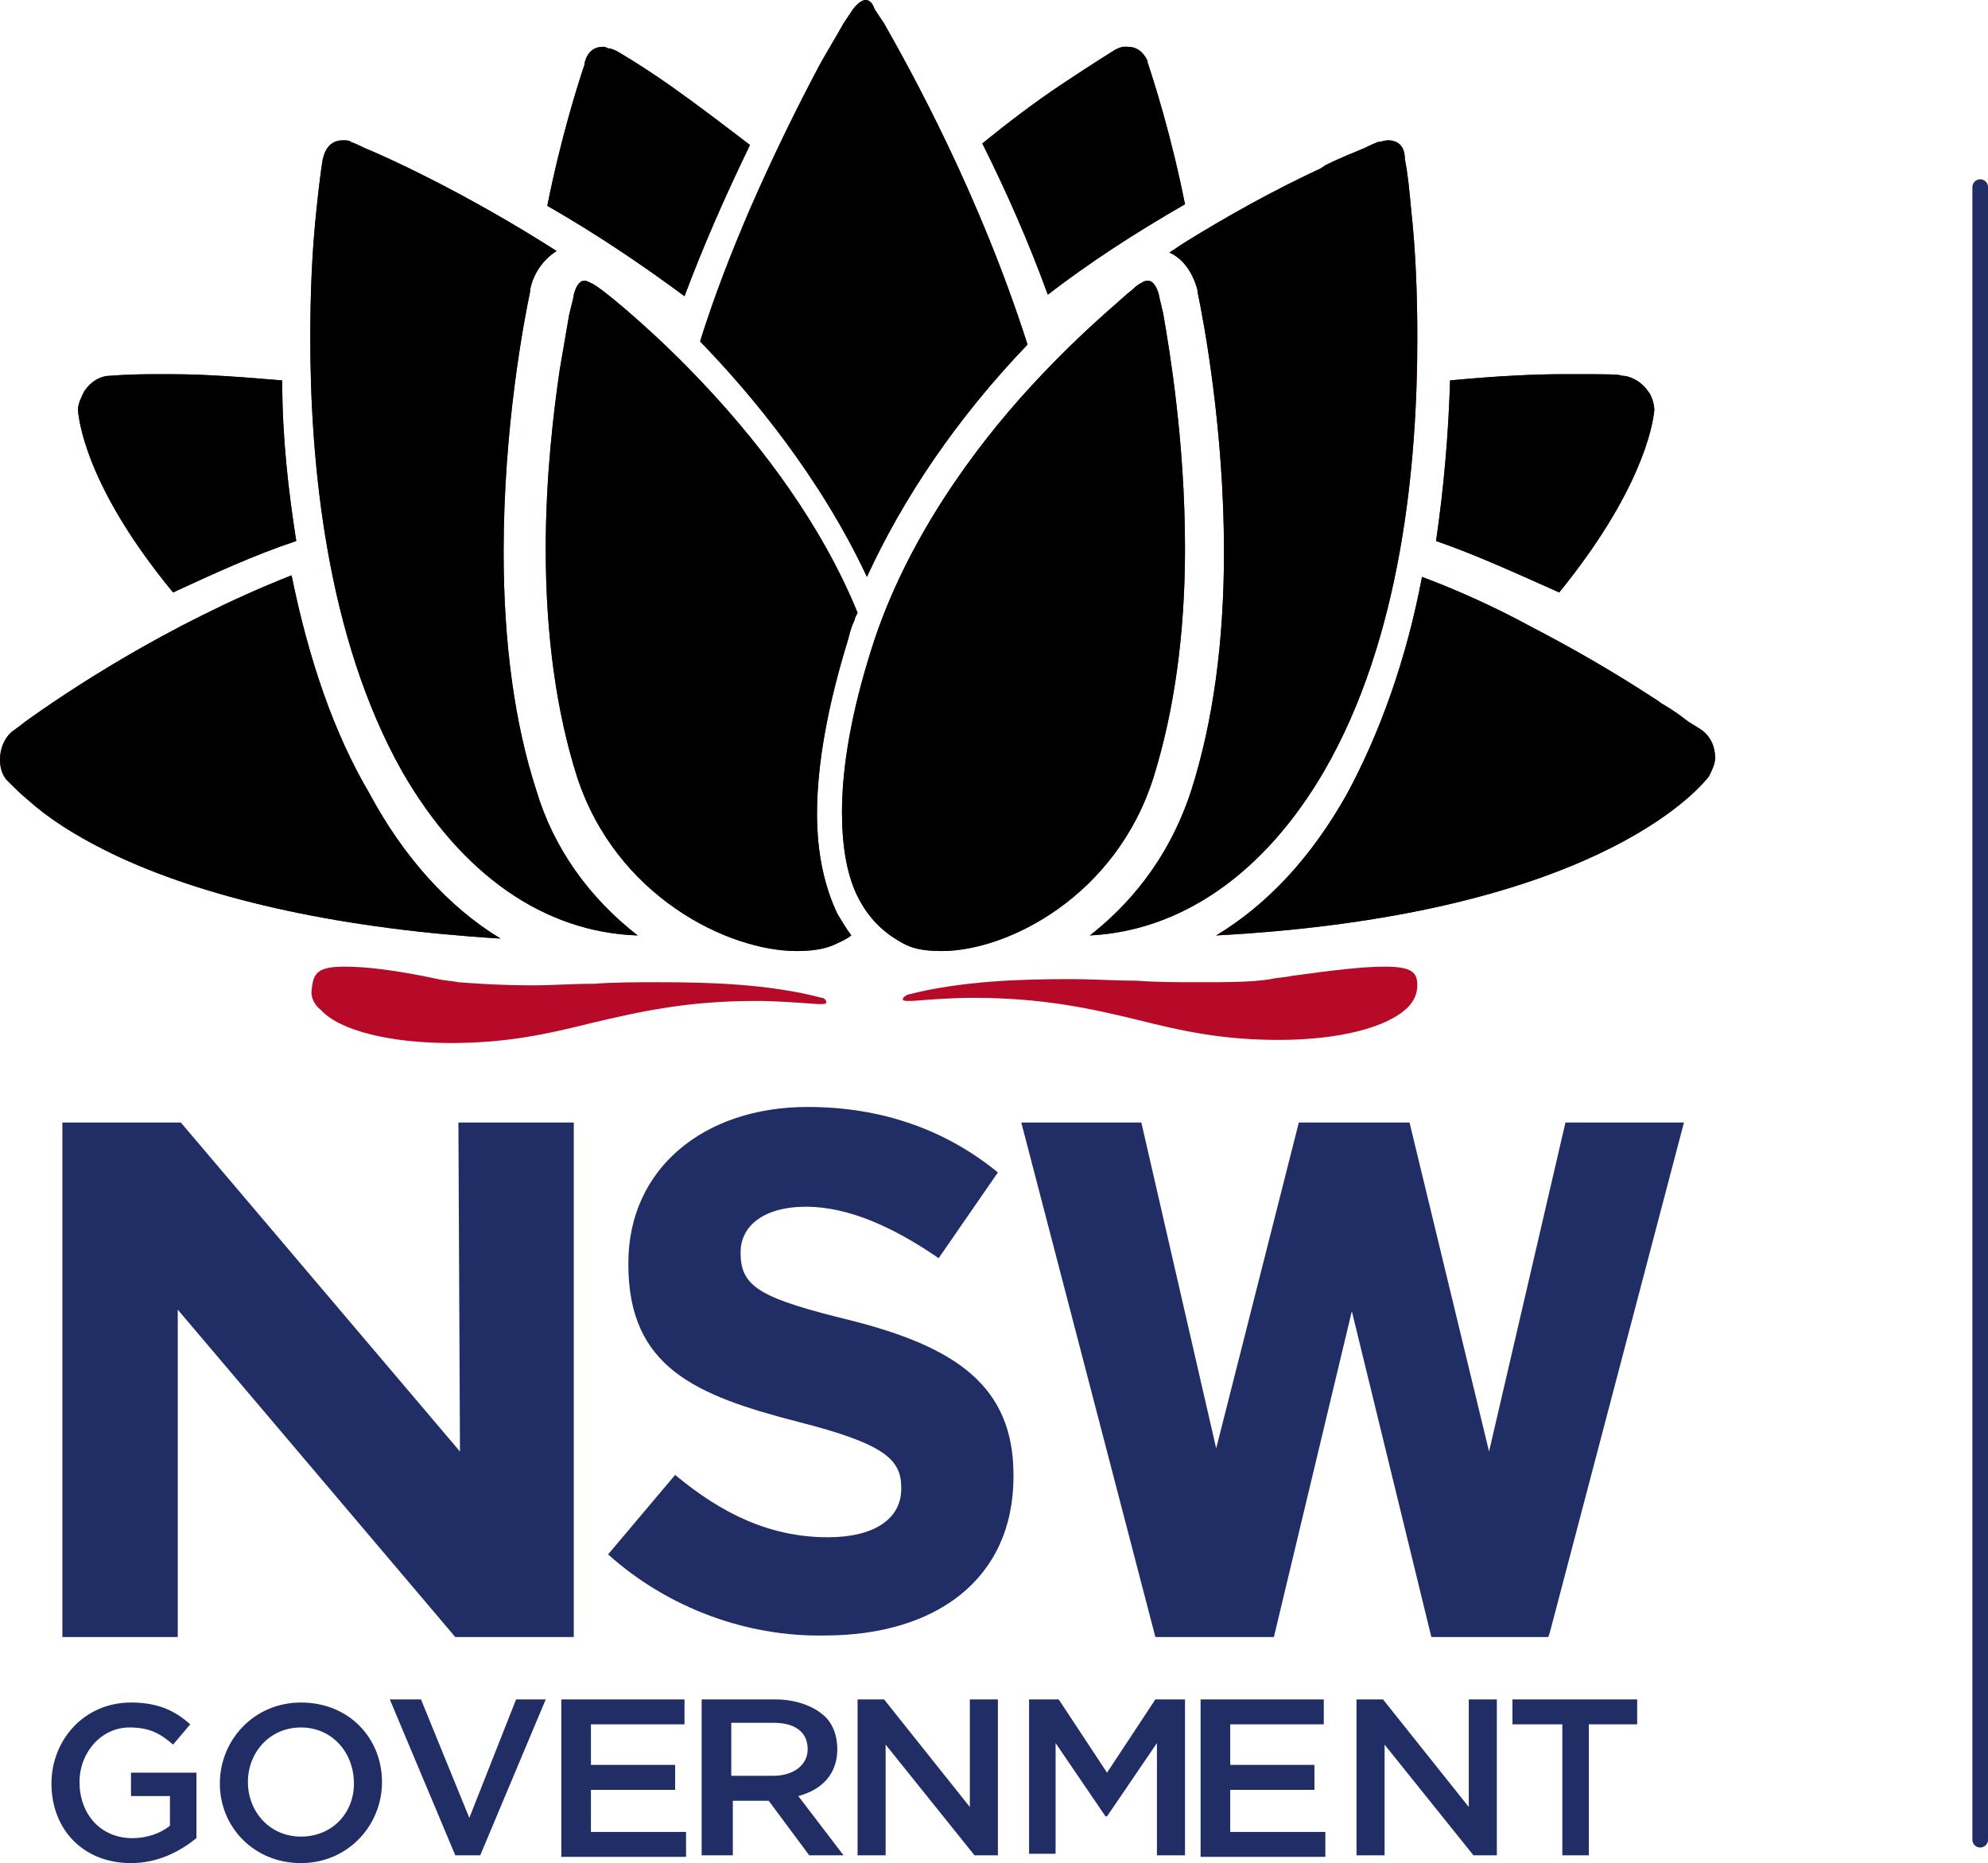
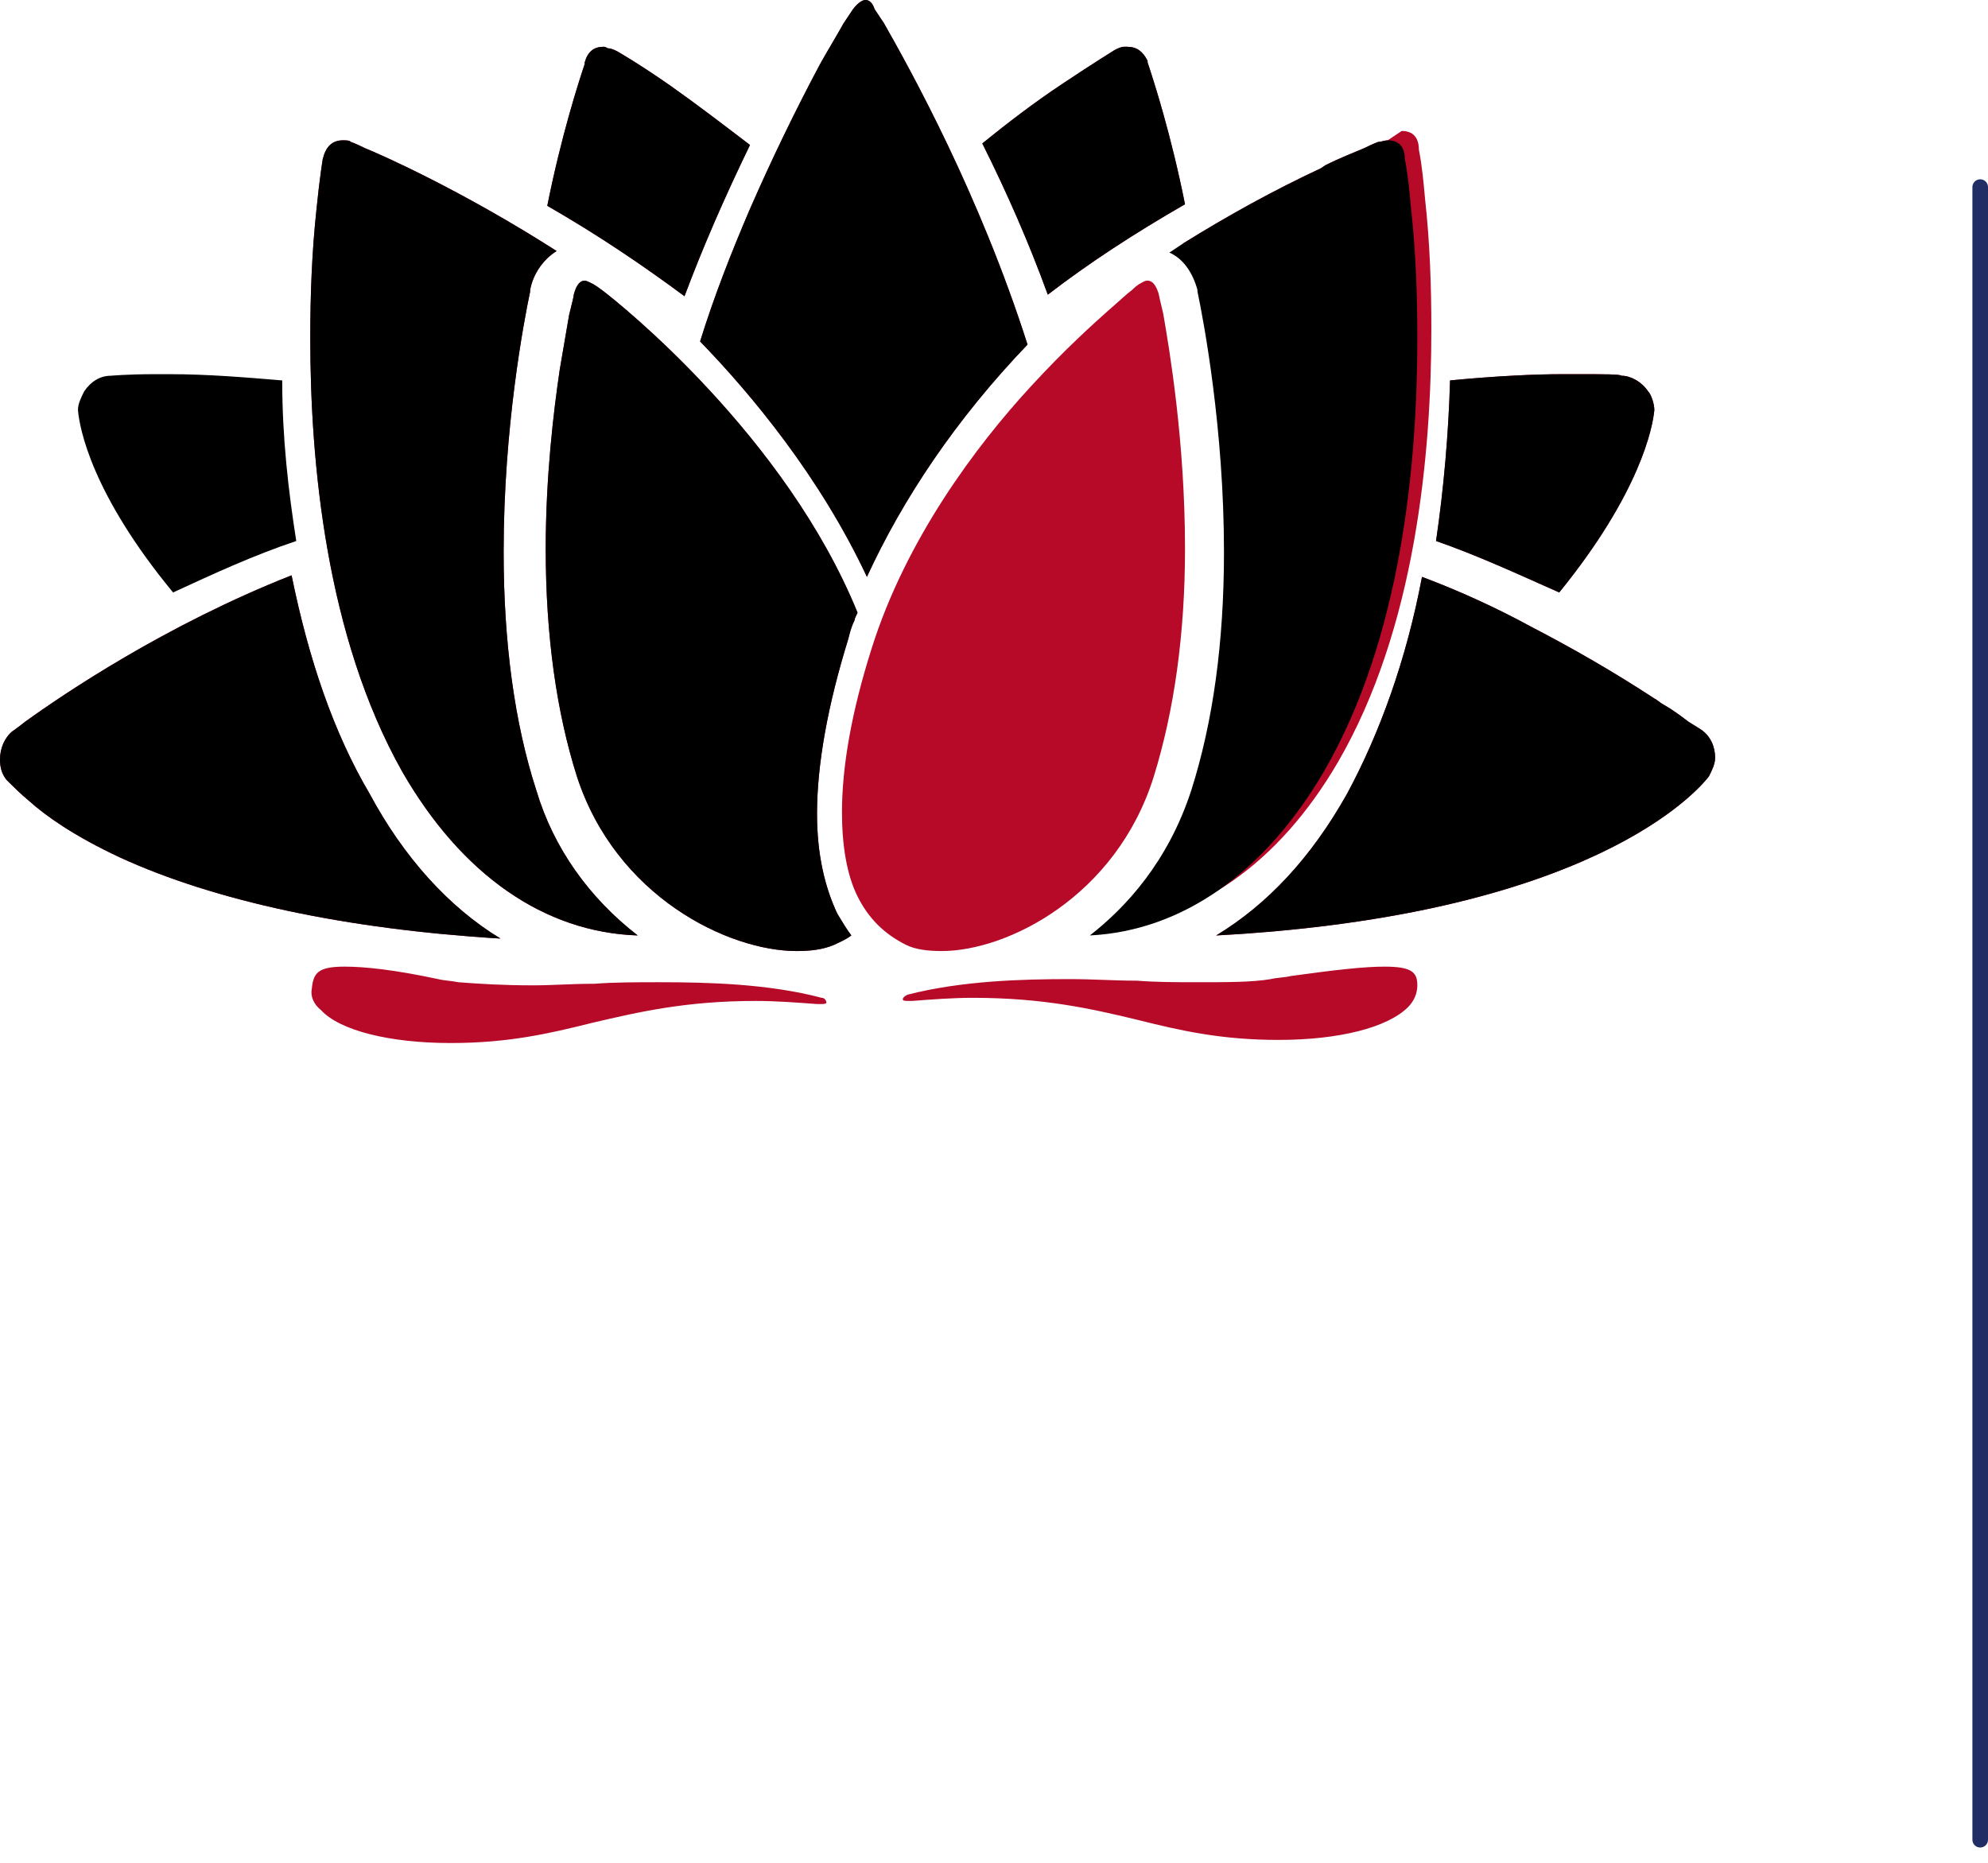
<svg xmlns="http://www.w3.org/2000/svg" id="Layer_1" viewBox="-77 360.9 127.5 119.5" enable-background="new -77 360.9 127.5 119.5">
  <style>.st2{fill:#b60a28}</style>
  <filter height="130.1%" width="121.9%" y="-15%" filterUnits="objectBoundingBox" x="-11%" id="v">
    <feGaussianBlur in="SourceAlpha" result="shadowBlurInner1" stdDeviation="3.5" />
    <feOffset in="shadowBlurInner1" result="shadowOffsetInner1" />
    <feComposite in="shadowOffsetInner1" result="shadowInnerInner1" k3="1" k2="-1" operator="arithmetic" in2="SourceAlpha" />
    <feColorMatrix in="shadowInnerInner1" values="0 0 0 0 0.357 0 0 0 0 0.005 0 0 0 0 0.005 0 0 0 0.5 0" />
  </filter>
  <filter height="130.4%" width="121.9%" y="-15.2%" filterUnits="objectBoundingBox" x="-10.9%" id="t">
    <feGaussianBlur in="SourceAlpha" result="shadowBlurInner1" stdDeviation="3.5" />
    <feOffset in="shadowBlurInner1" result="shadowOffsetInner1" />
    <feComposite in="shadowOffsetInner1" result="shadowInnerInner1" k3="1" k2="-1" operator="arithmetic" in2="SourceAlpha" />
    <feColorMatrix in="shadowInnerInner1" values="0 0 0 0 0.357 0 0 0 0 0.005 0 0 0 0 0.005 0 0 0 0.5 0" />
  </filter>
  <filter height="150%" width="150%" y="-25%" filterUnits="objectBoundingBox" x="-25%" id="r">
    <feGaussianBlur in="SourceAlpha" result="shadowBlurInner1" stdDeviation="3.5" />
    <feOffset in="shadowBlurInner1" result="shadowOffsetInner1" />
    <feComposite in="shadowOffsetInner1" result="shadowInnerInner1" k3="1" k2="-1" operator="arithmetic" in2="SourceAlpha" />
    <feColorMatrix in="shadowInnerInner1" values="0 0 0 0 0.357 0 0 0 0 0.005 0 0 0 0 0.005 0 0 0 0.5 0" />
  </filter>
  <filter height="150%" width="150%" y="-25%" filterUnits="objectBoundingBox" x="-25%" id="p">
    <feGaussianBlur in="SourceAlpha" result="shadowBlurInner1" stdDeviation="3.5" />
    <feOffset in="shadowBlurInner1" result="shadowOffsetInner1" />
    <feComposite in="shadowOffsetInner1" result="shadowInnerInner1" k3="1" k2="-1" operator="arithmetic" in2="SourceAlpha" />
    <feColorMatrix in="shadowInnerInner1" values="0 0 0 0 0.357 0 0 0 0 0.005 0 0 0 0 0.005 0 0 0 0.5 0" />
  </filter>
  <filter height="143.8%" width="153.8%" y="-21.9%" filterUnits="objectBoundingBox" x="-26.9%" id="n">
    <feGaussianBlur in="SourceAlpha" result="shadowBlurInner1" stdDeviation="3.5" />
    <feOffset in="shadowBlurInner1" result="shadowOffsetInner1" />
    <feComposite in="shadowOffsetInner1" result="shadowInnerInner1" k3="1" k2="-1" operator="arithmetic" in2="SourceAlpha" />
    <feColorMatrix in="shadowInnerInner1" values="0 0 0 0 0.357 0 0 0 0 0.005 0 0 0 0 0.005 0 0 0 0.5 0" />
  </filter>
  <filter height="143.8%" width="153.8%" y="-21.9%" filterUnits="objectBoundingBox" x="-26.9%" id="l">
    <feGaussianBlur in="SourceAlpha" result="shadowBlurInner1" stdDeviation="3.5" />
    <feOffset in="shadowBlurInner1" result="shadowOffsetInner1" />
    <feComposite in="shadowOffsetInner1" result="shadowInnerInner1" k3="1" k2="-1" operator="arithmetic" in2="SourceAlpha" />
    <feColorMatrix in="shadowInnerInner1" values="0 0 0 0 0.357 0 0 0 0 0.005 0 0 0 0 0.005 0 0 0 0.5 0" />
  </filter>
  <filter height="113.7%" width="133.3%" y="-6.9%" filterUnits="objectBoundingBox" x="-16.7%" id="j">
    <feGaussianBlur in="SourceAlpha" result="shadowBlurInner1" stdDeviation="3.5" />
    <feOffset in="shadowBlurInner1" result="shadowOffsetInner1" />
    <feComposite in="shadowOffsetInner1" result="shadowInnerInner1" k3="1" k2="-1" operator="arithmetic" in2="SourceAlpha" />
    <feColorMatrix in="shadowInnerInner1" values="0 0 0 0 0.357 0 0 0 0 0.005 0 0 0 0 0.005 0 0 0 0.5 0" />
  </filter>
  <filter height="118.9%" width="133.3%" y="-9.5%" filterUnits="objectBoundingBox" x="-16.7%" id="h">
    <feGaussianBlur in="SourceAlpha" result="shadowBlurInner1" stdDeviation="3.5" />
    <feOffset in="shadowBlurInner1" result="shadowOffsetInner1" />
    <feComposite in="shadowOffsetInner1" result="shadowInnerInner1" k3="1" k2="-1" operator="arithmetic" in2="SourceAlpha" />
    <feColorMatrix in="shadowInnerInner1" values="0 0 0 0 0.357 0 0 0 0 0.005 0 0 0 0 0.005 0 0 0 0.5 0" />
  </filter>
  <filter height="116.3%" width="135%" y="-8.1%" filterUnits="objectBoundingBox" x="-17.5%" id="f">
    <feGaussianBlur in="SourceAlpha" result="shadowBlurInner1" stdDeviation="3.5" />
    <feOffset in="shadowBlurInner1" result="shadowOffsetInner1" />
    <feComposite in="shadowOffsetInner1" result="shadowInnerInner1" k3="1" k2="-1" operator="arithmetic" in2="SourceAlpha" />
    <feColorMatrix in="shadowInnerInner1" values="0 0 0 0 0.357 0 0 0 0 0.005 0 0 0 0 0.005 0 0 0 0.5 0" />
  </filter>
  <filter height="116.3%" width="131.8%" y="-8.1%" filterUnits="objectBoundingBox" x="-15.9%" id="d">
    <feGaussianBlur in="SourceAlpha" result="shadowBlurInner1" stdDeviation="3.5" />
    <feOffset in="shadowBlurInner1" result="shadowOffsetInner1" />
    <feComposite in="shadowOffsetInner1" result="shadowInnerInner1" k3="1" k2="-1" operator="arithmetic" in2="SourceAlpha" />
    <feColorMatrix in="shadowInnerInner1" values="0 0 0 0 0.357 0 0 0 0 0.005 0 0 0 0 0.005 0 0 0 0.5 0" />
  </filter>
  <filter height="113.7%" width="133.3%" y="-6.9%" filterUnits="objectBoundingBox" x="-16.7%" id="b">
    <feGaussianBlur in="SourceAlpha" result="shadowBlurInner1" stdDeviation="3.5" />
    <feOffset in="shadowBlurInner1" result="shadowOffsetInner1" />
    <feComposite in="shadowOffsetInner1" result="shadowInnerInner1" k3="1" k2="-1" operator="arithmetic" in2="SourceAlpha" />
    <feColorMatrix in="shadowInnerInner1" values="0 0 0 0 0.357 0 0 0 0 0.005 0 0 0 0 0.005 0 0 0 0.5 0" />
  </filter>
  <path d="M50 372.9v106" fill="none" stroke="#212d65" stroke-linecap="round" />
-   <path d="M23.4 432.9L18.5 454l-5.1-21.1H6.3L1 453.8l-4.8-20.9h-7.7l8.6 33h7.6l5-20.9 5.1 20.9h7.5l.1-.3 8.6-32.7h-7.6zM-47.5 454l-17.9-21.1H-73v33h7.4v-21l17.8 21h7.6v-33h-7.4l.1 21.1zm-26.2 21.3c0-2.8 2.1-5.2 5.1-5.2 1.7 0 2.8.5 3.8 1.4l-1.1 1.3c-.8-.7-1.5-1.1-2.8-1.1-1.8 0-3.2 1.6-3.2 3.5 0 2 1.3 3.6 3.4 3.6.9 0 1.8-.3 2.4-.8v-1.9h-2.5v-1.5h4.2v4.2c-1 .8-2.4 1.6-4.2 1.6-3.1 0-5.1-2.2-5.1-5.1m19.4 0c0-2-1.4-3.6-3.4-3.6s-3.4 1.6-3.4 3.5 1.4 3.5 3.4 3.5 3.4-1.5 3.4-3.4m-8.6 0c0-2.8 2.2-5.2 5.2-5.2 3.1 0 5.2 2.3 5.2 5.1s-2.2 5.2-5.2 5.2-5.2-2.3-5.2-5.1m10.9-5.4h2l3.1 7.6 3-7.6h1.9l-4.2 10h-1.6l-4.2-10zm11 0h7.9v1.6h-6v2.6h5.4v1.6h-5.4v2.7h6.1v1.6h-8v-10.1zm13.6 4.9c1.3 0 2.2-.7 2.2-1.7 0-1.1-.8-1.7-2.2-1.7h-2.7v3.4h2.7zm-4.6-4.9h4.7c1.3 0 2.4.4 3.1 1 .6.5.9 1.3.9 2.2 0 1.6-1 2.6-2.5 3l2.9 3.8h-2.2l-2.6-3.5H-30v3.5h-2v-10zm10 0h1.7l5.5 6.9v-6.9h1.8v10h-1.5l-5.7-7.1v7.1H-22v-10zm11 0h1.9l3.1 4.7 3.1-4.7H-1v10h-1.8v-7.2l-3.2 4.7h-.1l-3.2-4.7v7.1H-11v-9.9zm11 0h7.9v1.6h-6v2.6h5.4v1.6H1.9v2.7H8v1.6H0v-10.1zm10 0h1.7l5.5 6.9v-6.9H19v10h-1.5l-5.7-7.1v7.1H10v-10zm13.1 1.6H20v-1.6h8v1.6h-3.1v8.4h-1.7v-8.4zM-38 460.6l4.3-5.1c3 2.5 6.1 4 9.8 4 3 0 4.7-1.2 4.7-3.1v-.1c0-1.8-1.1-2.8-6.6-4.2-6.6-1.7-10.9-3.5-10.9-10.1v-.1c0-6 4.8-10 11.5-10 4.8 0 8.9 1.5 12.2 4.2l-3.8 5.5c-2.9-2-5.8-3.3-8.5-3.3-2.8 0-4.2 1.3-4.2 2.9v.1c0 2.2 1.4 2.9 7.1 4.3 6.7 1.7 10.4 4.2 10.4 9.9v.1c0 6.6-5 10.2-12.1 10.2-4.9.1-10-1.7-13.9-5.2" fill="#212d65" />
  <path id="a" class="st2" d="M-55 369.9c-.7 0-1.1.4-1.3 1.2 0 0-.2 1.2-.4 3.2-.3 2.8-.4 5.5-.4 8.3 0 7.9 1 19.1 5.9 27.8 3.8 6.6 9.1 10.3 15.1 10.5-3.1-2.4-5.4-5.6-6.5-9.3-1.4-4.3-2.1-9.5-2.1-15.3 0-8 1.3-14.8 1.7-16.7v-.1c.2-1.1.9-2 1.7-2.5-6.1-3.9-11.3-6.2-12.3-6.6-.6-.3-.9-.4-.9-.4-.1-.1-.3-.1-.5-.1" />
  <g filter="url(#b)">
    <path id="a_2_" d="M-55 369.9c-.7 0-1.1.4-1.3 1.2 0 0-.2 1.2-.4 3.2-.3 2.8-.4 5.5-.4 8.3 0 7.9 1 19.1 5.9 27.8 3.8 6.6 9.1 10.3 15.1 10.5-3.1-2.4-5.4-5.6-6.5-9.3-1.4-4.3-2.1-9.5-2.1-15.3 0-8 1.3-14.8 1.7-16.7v-.1c.2-1.1.9-2 1.7-2.5-6.1-3.9-11.3-6.2-12.3-6.6-.6-.3-.9-.4-.9-.4-.1-.1-.3-.1-.5-.1" />
  </g>
  <path id="c" class="st2" d="M-3.4 378.9c-.2 0-.3.1-.5.2 0 0-.2.1-.5.4-.4.3-.8.7-1.5 1.3-.9.8-2.8 2.5-5 4.9-3.5 3.8-8 9.8-10.2 16.8-1.3 4.1-1.9 7.6-1.9 10.5 0 2.1.3 4 1 5.4.7 1.4 1.7 2.4 3.1 3.1.6.3 1.4.4 2.3.4 4.2 0 11.2-3.5 13.6-11.2 1.3-4.2 2-9.1 2-14.6 0-6.9-1-12.8-1.4-15.1-.2-.8-.3-1.3-.3-1.3-.1-.3-.3-.8-.7-.8" />
  <g filter="url(#d)">
-     <path id="c_2_" d="M-3.4 378.9c-.2 0-.3.1-.5.2 0 0-.2.1-.5.4-.4.3-.8.7-1.5 1.3-.9.8-2.8 2.5-5 4.9-3.5 3.8-8 9.8-10.2 16.8-1.3 4.1-1.9 7.6-1.9 10.5 0 2.1.3 4 1 5.4.7 1.4 1.7 2.4 3.1 3.1.6.3 1.4.4 2.3.4 4.2 0 11.2-3.5 13.6-11.2 1.3-4.2 2-9.1 2-14.6 0-6.9-1-12.8-1.4-15.1-.2-.8-.3-1.3-.3-1.3-.1-.3-.3-.8-.7-.8" />
-   </g>
+     </g>
  <path id="e" class="st2" d="M-39.5 378.9c-.4 0-.6.5-.7.9 0 .1-.1.5-.3 1.3-.2 1.2-.4 2.3-.6 3.5-.4 2.7-.9 6.9-.9 11.5 0 5.6.7 10.5 2 14.6 2.5 7.7 9.7 11.2 14.1 11.2.9 0 1.7-.1 2.4-.4.4-.2.7-.3 1.1-.6-.3-.4-.6-.9-.9-1.4-.8-1.7-1.3-3.8-1.3-6.4 0-3.2.7-7 2-11.2.1-.4.2-.8.4-1.2 0-.1.1-.3.2-.5-4.6-11.3-15.2-19.8-16.4-20.7-.4-.3-.6-.4-.6-.4-.2-.1-.4-.2-.5-.2" />
  <g filter="url(#f)">
    <path id="e_2_" d="M-39.5 378.9c-.4 0-.6.5-.7.9 0 .1-.1.5-.3 1.3-.2 1.2-.4 2.3-.6 3.5-.4 2.7-.9 6.9-.9 11.5 0 5.6.7 10.5 2 14.6 2.5 7.7 9.7 11.2 14.1 11.2.9 0 1.7-.1 2.4-.4.4-.2.7-.3 1.1-.6-.3-.4-.6-.9-.9-1.4-.8-1.7-1.3-3.8-1.3-6.4 0-3.2.7-7 2-11.2.1-.4.2-.8.4-1.2 0-.1.1-.3.2-.5-4.6-11.3-15.2-19.8-16.4-20.7-.4-.3-.6-.4-.6-.4-.2-.1-.4-.2-.5-.2" />
  </g>
  <path id="g" class="st2" d="M-21.5 360.9c-.2 0-.5.2-.8.6l-.6.9c-.5.9-1 1.7-1.5 2.6-1.6 3-3.1 6.1-4.5 9.3-1.2 2.8-2.3 5.6-3.2 8.5 3.3 3.4 7.7 8.7 10.7 15.1 2.3-5 5.7-10.1 10.3-14.9-3.1-9.7-7.5-17.6-9.2-20.6l-.6-.9c-.2-.6-.5-.6-.6-.6" />
  <g filter="url(#h)">
    <path id="g_2_" d="M-21.5 360.9c-.2 0-.5.2-.8.6l-.6.9c-.5.9-1 1.7-1.5 2.6-1.6 3-3.1 6.1-4.5 9.3-1.2 2.8-2.3 5.6-3.2 8.5 3.3 3.4 7.7 8.7 10.7 15.1 2.3-5 5.7-10.1 10.3-14.9-3.1-9.7-7.5-17.6-9.2-20.6l-.6-.9c-.2-.6-.5-.6-.6-.6" />
  </g>
-   <path id="i" class="st2" d="M12 369.9c-.2 0-.4.1-.6.1 0 0-.3.1-.9.4-.7.3-1.5.6-2.5 1.1l-.3.2c-3 1.4-5.9 3-8.8 4.8l-.9.6c.9.4 1.5 1.3 1.8 2.4v.1c.4 1.9 1.7 8.8 1.7 16.7 0 5.8-.7 10.9-2.1 15.3-1.5 4.6-4.2 7.5-6.5 9.3 5.9-.3 11.2-4 15-10.5 5-8.6 6-19.8 6-27.8 0-2.8-.1-5.6-.4-8.3-.1-1.1-.2-2.2-.4-3.2 0-.8-.4-1.2-1.1-1.2" />
+   <path id="i" class="st2" d="M12 369.9c-.2 0-.4.1-.6.1 0 0-.3.1-.9.4-.7.3-1.5.6-2.5 1.1l-.3.2c-3 1.4-5.9 3-8.8 4.8c.9.4 1.5 1.3 1.8 2.4v.1c.4 1.9 1.7 8.8 1.7 16.7 0 5.8-.7 10.9-2.1 15.3-1.5 4.6-4.2 7.5-6.5 9.3 5.9-.3 11.2-4 15-10.5 5-8.6 6-19.8 6-27.8 0-2.8-.1-5.6-.4-8.3-.1-1.1-.2-2.2-.4-3.2 0-.8-.4-1.2-1.1-1.2" />
  <g filter="url(#j)">
    <path id="i_2_" d="M12 369.9c-.2 0-.4.1-.6.1 0 0-.3.1-.9.4-.7.3-1.5.6-2.5 1.1l-.3.2c-3 1.4-5.9 3-8.8 4.8l-.9.6c.9.4 1.5 1.3 1.8 2.4v.1c.4 1.9 1.7 8.8 1.7 16.7 0 5.8-.7 10.9-2.1 15.3-1.5 4.6-4.2 7.5-6.5 9.3 5.9-.3 11.2-4 15-10.5 5-8.6 6-19.8 6-27.8 0-2.8-.1-5.6-.4-8.3-.1-1.1-.2-2.2-.4-3.2 0-.8-.4-1.2-1.1-1.2" />
  </g>
  <path id="k" class="st2" d="M-4.7 363.9h-.2c-.2 0-.4.1-.6.2 0 0-1.3.8-3.4 2.2-1.8 1.2-3.5 2.5-5.1 3.8 1.6 3.2 3 6.4 4.2 9.7 2.6-2 5.5-3.9 8.8-5.8-.9-4.5-2-7.9-2.4-9.1v-.1c-.3-.6-.7-.9-1.3-.9" />
  <g filter="url(#l)">
    <path id="k_2_" d="M-4.7 363.9h-.2c-.2 0-.4.1-.6.2 0 0-1.3.8-3.4 2.2-1.8 1.2-3.5 2.5-5.1 3.8 1.6 3.2 3 6.4 4.2 9.7 2.6-2 5.5-3.9 8.8-5.8-.9-4.5-2-7.9-2.4-9.1v-.1c-.3-.6-.7-.9-1.3-.9" />
  </g>
  <path id="m" class="st2" d="M-38.3 363.9c-.6 0-1 .3-1.2 1v.1c-.4 1.2-1.5 4.6-2.4 9.1 3.3 1.9 6.1 3.8 8.8 5.8 1.2-3.2 2.6-6.4 4.2-9.7-1.7-1.3-3.4-2.6-5.1-3.8-2-1.4-3.4-2.2-3.4-2.2-.2-.1-.4-.2-.6-.2-.2-.1-.2-.1-.3-.1" />
  <g filter="url(#n)">
    <path id="m_2_" d="M-38.3 363.9c-.6 0-1 .3-1.2 1v.1c-.4 1.2-1.5 4.6-2.4 9.1 3.3 1.9 6.1 3.8 8.8 5.8 1.2-3.2 2.6-6.4 4.2-9.7-1.7-1.3-3.4-2.6-5.1-3.8-2-1.4-3.4-2.2-3.4-2.2-.2-.1-.4-.2-.6-.2-.2-.1-.2-.1-.3-.1" />
  </g>
-   <path id="o" class="st2" d="M-67.1 384.9c-1.7 0-2.8.1-2.8.1-.7 0-1.3.4-1.7 1-.2.4-.4.8-.4 1.2.1 1.2.9 5.4 6.1 11.7 2.6-1.2 5.2-2.4 7.9-3.3-.5-3.2-.9-6.6-.9-10.3-2.4-.2-4.8-.4-7.2-.4h-1" />
  <g filter="url(#p)">
    <path id="o_2_" d="M-67.1 384.9c-1.7 0-2.8.1-2.8.1-.7 0-1.3.4-1.7 1-.2.4-.4.8-.4 1.2.1 1.2.9 5.4 6.1 11.7 2.6-1.2 5.2-2.4 7.9-3.3-.5-3.2-.9-6.6-.9-10.3-2.4-.2-4.8-.4-7.2-.4h-1" />
  </g>
  <path id="q" class="st2" d="M24.1 384.9h-.9c-1.6 0-4.1.1-7.2.4-.1 3.4-.4 6.9-.9 10.3 2.6.9 5.2 2.1 7.9 3.3 5.2-6.4 6-10.6 6.1-11.7 0-.4-.2-1-.4-1.2-.4-.6-1.1-1-1.7-1-.1-.1-1.1-.1-2.9-.1" />
  <g filter="url(#r)">
    <path id="q_2_" d="M24.1 384.9h-.9c-1.6 0-4.1.1-7.2.4-.1 3.4-.4 6.9-.9 10.3 2.6.9 5.2 2.1 7.9 3.3 5.2-6.4 6-10.6 6.1-11.7 0-.4-.2-1-.4-1.2-.4-.6-1.1-1-1.7-1-.1-.1-1.1-.1-2.9-.1" />
  </g>
  <path id="s" class="st2" d="M14.2 397.9c-1 5.3-2.7 10-4.8 13.9-2.3 4.1-5.1 7.1-8.4 9.1 24.1-1.3 30.9-9.3 31.6-10.2.2-.4.4-.8.4-1.2 0-.7-.3-1.4-.9-1.8 0 0-.3-.2-.8-.5-.4-.3-.9-.7-1.6-1.1-.2-.1-.4-.3-.6-.4-2.6-1.7-5.2-3.2-7.9-4.6-2.2-1.2-4.6-2.3-7-3.2" />
  <g filter="url(#t)">
    <path id="s_2_" d="M14.2 397.9c-1 5.3-2.7 10-4.8 13.9-2.3 4.1-5.1 7.1-8.4 9.1 24.1-1.3 30.9-9.3 31.6-10.2.2-.4.4-.8.4-1.2 0-.7-.3-1.4-.9-1.8 0 0-.3-.2-.8-.5-.4-.3-.9-.7-1.6-1.1-.2-.1-.4-.3-.6-.4-2.6-1.7-5.2-3.2-7.9-4.6-2.2-1.2-4.6-2.3-7-3.2" />
  </g>
  <g>
    <path id="u" class="st2" d="M-58.3 397.8c-8.1 3.2-14.6 7.6-17.1 9.4-.5.4-.8.6-.8.6-.5.4-.8 1.1-.8 1.8 0 .5.1.9.4 1.3l.2.2.1.1c.2.2.6.6 1.2 1.1 1 .9 2.8 2.2 5.8 3.6 6.1 2.8 14.5 4.6 24.4 5.2-3.3-2-6.2-5.2-8.4-9.3-2.3-3.9-3.9-8.6-5-14" />
    <g filter="url(#v)">
      <path id="u_2_" d="M-58.3 397.8c-8.1 3.2-14.6 7.6-17.1 9.4-.5.4-.8.6-.8.6-.5.4-.8 1.1-.8 1.8 0 .5.1.9.4 1.3l.2.2.1.1c.2.2.6.6 1.2 1.1 1 .9 2.8 2.2 5.8 3.6 6.1 2.8 14.5 4.6 24.4 5.2-3.3-2-6.2-5.2-8.4-9.3-2.3-3.9-3.9-8.6-5-14" />
    </g>
  </g>
  <path class="st2" d="M11.8 422.9c-1.3 0-3.1.2-6 .6-.4.1-.9.1-1.3.2-1.2.2-2.7.2-4.8.2-1.2 0-2.5 0-3.8-.1h-.1c-1.3 0-2.7-.1-4.2-.1-3 0-6.9.1-10.4 1-.2.1-.3.2-.3.3 0 .1.2.1.4.1h.2c1.3-.1 2.6-.2 3.9-.2 4.5 0 7.6.7 10.5 1.4 2.8.7 5.4 1.3 9.1 1.3 3.9 0 7-.8 8.3-2.1.4-.4.6-.9.6-1.4 0-.8-.3-1.2-2.1-1.2m-66.7 0c-1.7 0-2 .4-2.1 1.4-.1.5.1 1 .6 1.4 1.2 1.3 4.4 2.1 8.3 2.1 3.7 0 6.3-.6 9.1-1.3 3-.7 6-1.4 10.5-1.4 1.2 0 2.6.1 3.9.2h.2c.2 0 .4 0 .4-.1s-.1-.3-.3-.3c-3.4-.9-7.3-1-10.4-1-1.5 0-2.9 0-4.2.1h-.1c-1.3 0-2.6.1-3.8.1-2 0-3.5-.1-4.8-.2-.5-.1-.9-.1-1.3-.2-2.8-.6-4.7-.8-6-.8" />
</svg>